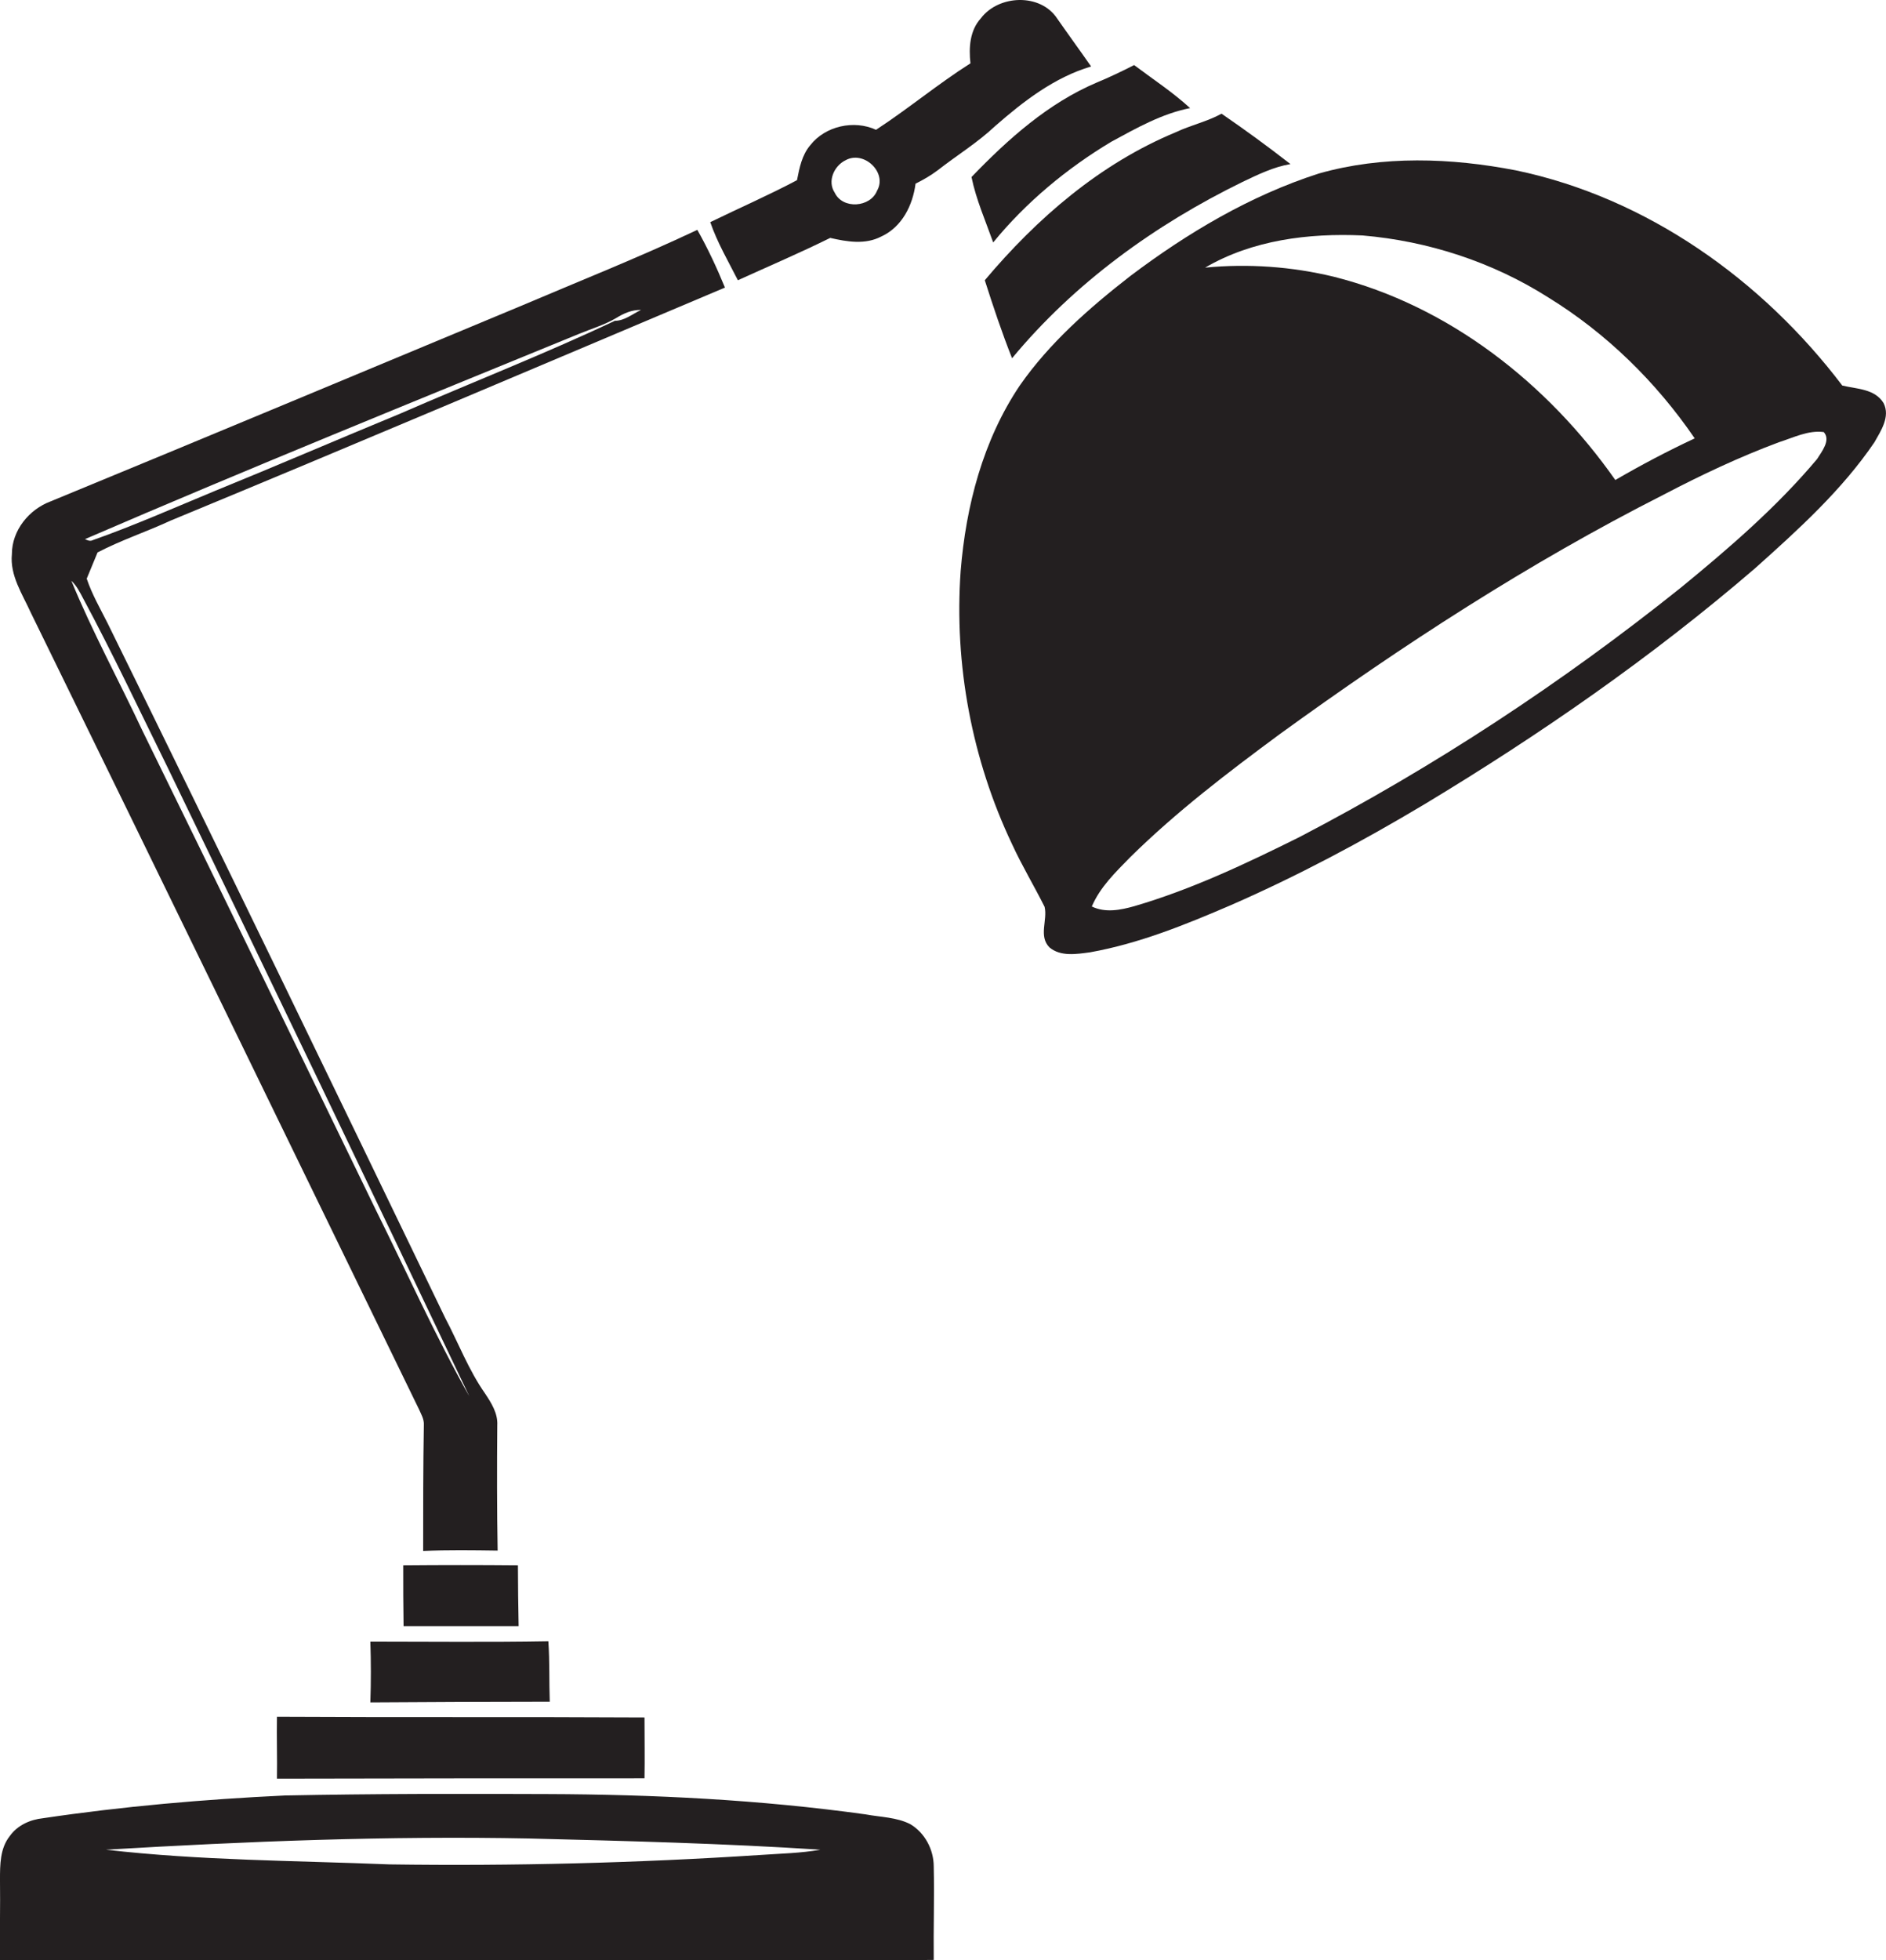
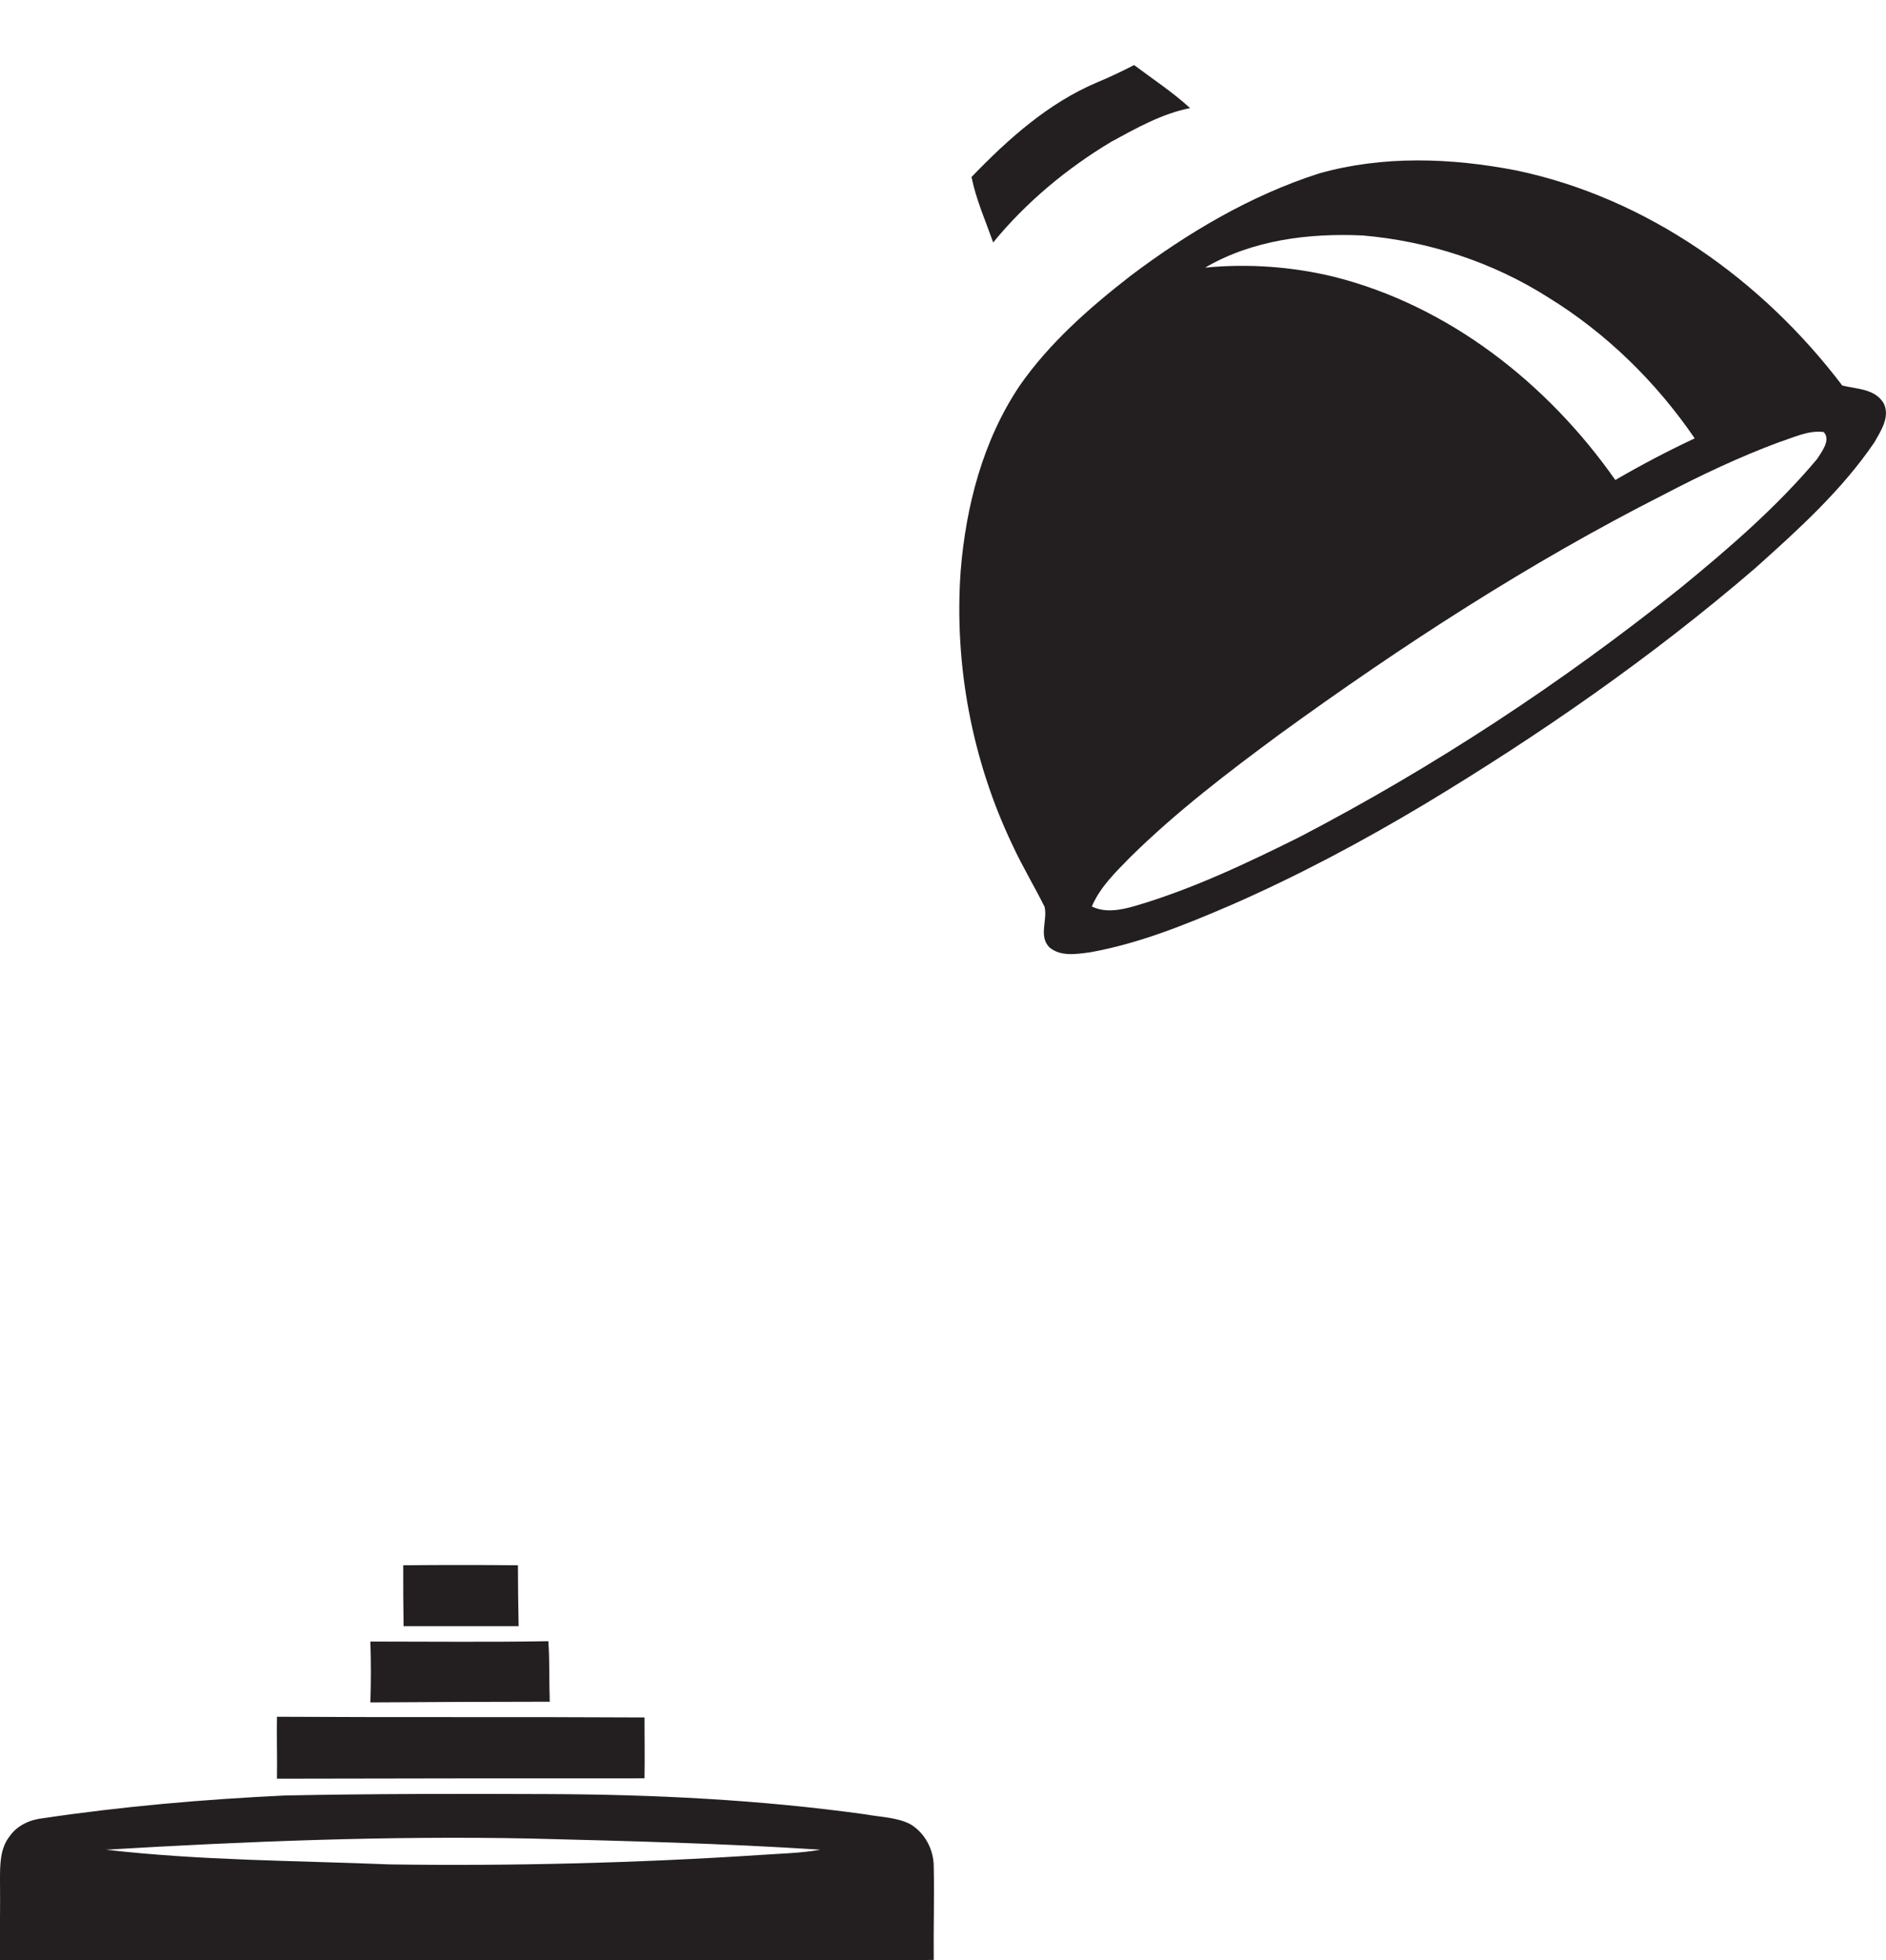
<svg xmlns="http://www.w3.org/2000/svg" version="1.1" id="Layer_1" x="0px" y="0px" viewBox="0 0 539.3 560.3" enable-background="new 0 0 539.3 560.3" xml:space="preserve">
  <g>
-     <path fill="#231F20" d="M312,19c-3.2-4.6-6.5-9.1-9.7-13.7c-4.8-7.3-16.7-6.8-21.8-0.1c-3.2,3.5-3.5,8.4-3,12.9   c-9.3,5.9-17.8,13-27,19c-6.3-2.9-14.5-1.1-18.8,4.4c-2.4,2.8-3.1,6.5-3.8,10c-8.1,4.3-16.6,8-24.8,12c2,5.8,5.1,11.1,7.9,16.6   c8.8-4,17.7-7.8,26.4-12.1c4.8,1.1,10,2,14.6-0.4c5.9-2.7,9-8.9,9.8-15.1c2.2-1.1,4.3-2.3,6.3-3.8c5.5-4.3,11.4-7.9,16.5-12.7   C292.6,29,301.5,22.1,312,19z M250.8,54.5c-1.9,4.8-9.8,5.4-12.1,0.6c-2.2-3.3-0.2-7.7,3.1-9.3C247,42.9,253.8,49.3,250.8,54.5z" />
    <path fill="#231F20" d="M277.8,50.6c1.3,6.4,4,12.5,6.2,18.7c9.4-11.5,21.1-21.2,33.8-28.8c7.2-3.9,14.4-8,22.5-9.6   c-5-4.6-10.7-8.3-16-12.3c-3.5,1.8-7.1,3.5-10.7,5C299.7,29.5,288.2,39.8,277.8,50.6z" />
-     <path fill="#231F20" d="M281.6,80.1c2.4,7.5,4.9,15,7.8,22.3c17.8-21.5,40.9-38.2,65.9-50.4c4.4-2.1,8.9-4.3,13.7-5.1   c-6.4-5-13-9.8-19.7-14.4c-4.2,2.3-8.9,3.3-13.1,5.3C314.5,46.8,296.5,62.4,281.6,80.1z" />
    <path fill="#231F20" d="M538.6,115.2c-2.5-4.1-7.7-4-11.8-5c-22.9-30.2-55.9-53.7-93.3-61.5c-18.6-3.6-38.1-4.3-56.4,0.9   c-19.6,6.3-37.6,17-53.9,29.3c-11.7,9.1-23.1,19.1-31.6,31.3c-10.5,15.6-15.4,34.4-16.9,53c-1.9,26.7,3.2,53.9,14.7,78.1   c2.8,6.1,6.3,11.9,9.3,17.9c0.9,3.8-1.8,8.4,1.4,11.6c3.2,2.7,7.8,1.9,11.6,1.4c14-2.5,27.3-7.9,40.3-13.5   c19-8.3,37.4-18.1,55.3-28.8c33.2-20,65.2-42.2,94.6-67.5c12.3-11,24.8-22.3,34.1-36C537.8,123.2,540.6,119.1,538.6,115.2z    M389.6,67.3c18.8,1.6,37.2,7.6,53.1,17.7c16.6,10.2,30.9,24.2,41.9,40.3c-7.7,3.6-15.3,7.6-22.7,11.9   c-19.3-27.5-47.5-49.8-80.5-58.1c-12-2.9-24.5-3.8-36.8-2.6C358.1,68.6,374.2,66.6,389.6,67.3z M519.6,131.2   c-11.5,13.7-25.2,25.5-39,36.8c-34,27.2-70.5,51.2-109.1,71.3c-15.3,7.6-30.7,14.9-47.1,19.7c-3.9,1.1-8.3,2-12.2,0.1   c2.4-5.6,6.8-9.8,11-14.1c13.2-13,27.9-24.2,42.8-35.2c34.9-25.3,71.2-48.9,109.7-68.4c10.7-5.6,21.7-10.8,33-15   c4.1-1.3,8.4-3.5,12.8-2.9C523.6,125.8,520.9,129.1,519.6,131.2z" />
-     <path fill="#231F20" d="M119.8,402.8c0.6,1.4,1.5,2.8,1.4,4.5c-0.2,12-0.2,24-0.2,36c7.1-0.3,14.2-0.2,21.3-0.1   c-0.2-11.9-0.2-23.9-0.1-35.8c0.2-3.4-1.7-6.4-3.5-9.1c-4.7-6.7-7.6-14.4-11.4-21.6c-32-66.3-64-132.5-96.5-198.5   c-2.1-4.2-4.5-8.3-6-12.8c1-2.5,2.1-5,3.1-7.5c6.7-3.5,14-5.9,20.9-9.1c53-21.9,105.7-44.3,158.5-66.6c-2.3-5.6-4.9-11.2-7.9-16.5   c-16.7,7.9-33.9,14.7-50.8,21.9c-44.7,18.6-89.4,37.3-134.1,55.7c-6.2,2.3-11.1,8.3-11.1,15.1c-0.6,6.1,3,11.4,5.4,16.7   C45.9,250.8,82.8,326.8,119.8,402.8z M165.4,95.5c3.6-1.5,7.4-2.6,10.8-4.6c2.1-1.3,4.5-2.4,7.1-2.3c-2.4,1.1-4.7,3.1-7.5,3.1   c-20.1,9.5-40.9,17.6-61.3,26.5c-17.7,7.3-35.3,14.9-53,22.1c-11.6,4.8-23.1,9.9-35,14.1c-0.8,0.4-1.5,0-2.2-0.3   C71.1,133.9,118.3,114.8,165.4,95.5z M23.7,170.9c8.6,16,16.3,32.4,24.3,48.6c28.9,59.8,57.7,119.6,86.2,179.6   c-9.7-17.2-17.8-35.3-26.6-53c-22.2-45.8-44.5-91.6-66.9-137.3c-6.7-14.3-14.3-28.2-20.3-42.8C21.9,167.4,22.8,169.2,23.7,170.9z" />
    <path fill="#231F20" d="M148.3,464.8c-0.1-5.8-0.2-11.6-0.2-17.4c-10.9-0.1-21.8-0.1-32.8,0c0,5.8,0,11.6,0.1,17.4   C126.5,464.8,137.4,464.8,148.3,464.8z" />
    <path fill="#231F20" d="M105.9,486.6c17.1-0.1,34.2-0.2,51.3-0.2c-0.2-5.8,0-11.5-0.4-17.3c-17,0.3-33.9,0.1-50.9,0.1   C106.1,475,106.1,480.8,105.9,486.6z" />
    <path fill="#231F20" d="M184.3,508.3c0.1-5.8,0-11.6,0-17.4c-35-0.2-70.1,0-105.1-0.2c-0.1,5.9,0.1,11.8,0,17.7   C114.2,508.3,149.3,508.3,184.3,508.3z" />
    <path fill="#231F20" d="M267,533.5c0-4.8-2.5-9.6-6.7-12.1c-3.9-2-8.5-2-12.8-2.8c-30.2-4.2-60.7-5.7-91.1-5.8   c-25-0.1-49.9-0.1-74.9,0.4c-23.2,1.1-46.3,3.1-69.2,6.5c-3.7,0.4-7.3,2-9.5,5.1c-2.8,3.5-2.8,8.2-2.8,12.5c0.1,7.7-0.1,15.3,0,23   c44.1,0.1,88.3,0,132.4,0.1c44.9-0.1,89.7,0.3,134.6-0.2C266.9,551.2,267.2,542.4,267,533.5z M217.5,530.2   c-35.3,2.3-70.7,3.2-106.1,2.7c-27.1-1.1-54.2-1.1-81.1-4.2c40.3-2.4,80.7-4,121.1-3.2c27.8,0.7,55.5,1.4,83.2,3.2   C229,529.7,223.2,529.8,217.5,530.2z" />
  </g>
</svg>